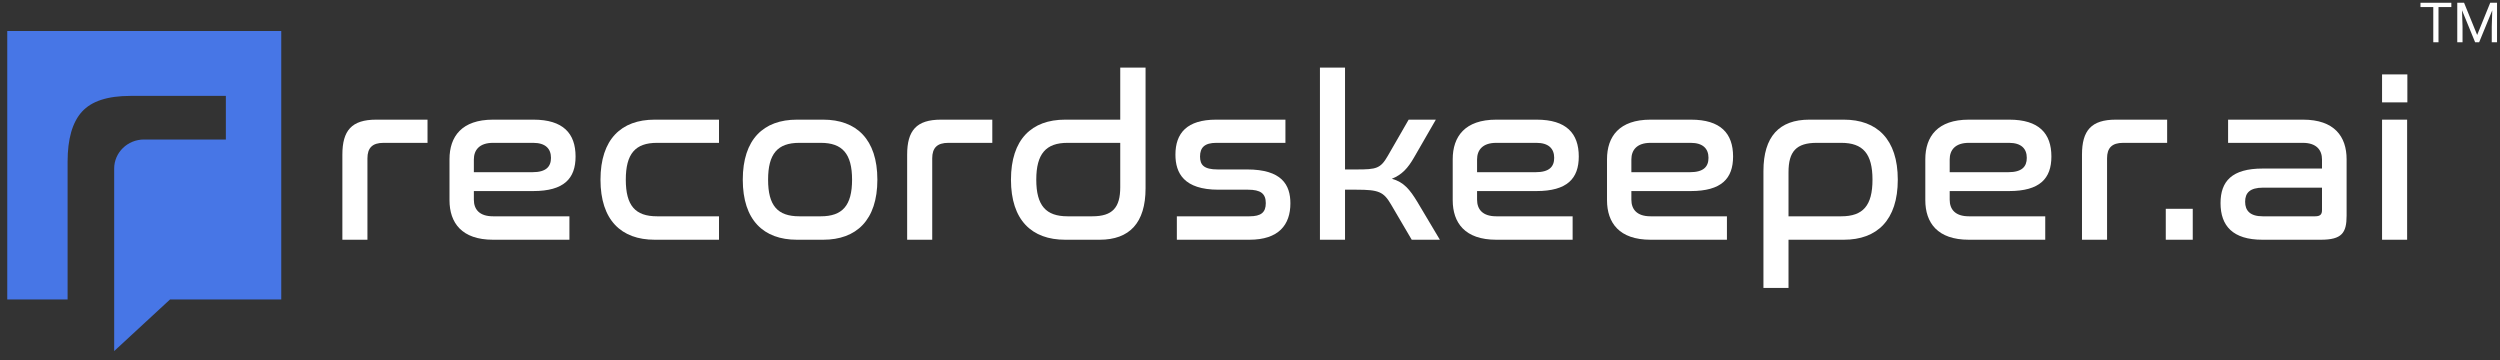
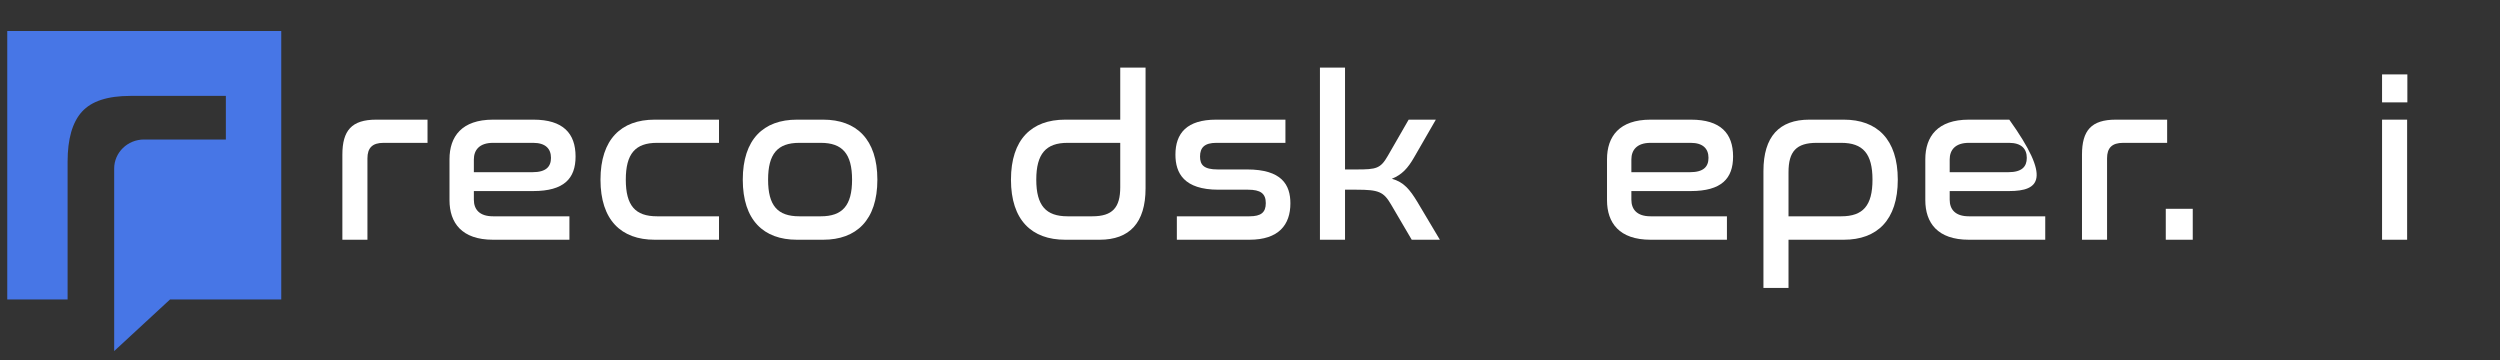
<svg xmlns="http://www.w3.org/2000/svg" width="215" height="31" viewBox="0 0 215 31" fill="none">
  <rect x="0" y="0" width="215" height="31" fill="#333333" stroke="none" />
  <path fill-rule="evenodd" clip-rule="evenodd" d="M0.625 2.667V25.752H5.813V13.91C5.813 11.949 6.224 10.518 7.045 9.61C7.866 8.701 9.253 8.247 11.221 8.247H19.424V11.997H12.389C10.966 11.997 9.819 13.119 9.819 14.495V30.191L14.625 25.752H24.188V2.667H0.625Z" fill="#4776E6" />
  <path d="M32.353 10.29H36.767V12.285H32.984C32.028 12.285 31.6 12.716 31.6 13.615V20.617H29.444V13.302C29.444 11.229 30.237 10.29 32.353 10.29Z" fill="white" />
  <path d="M42.4 10.29H45.878C48.421 10.29 49.499 11.464 49.499 13.459C49.499 15.356 48.503 16.431 45.858 16.431H40.752V17.175C40.752 17.996 41.22 18.602 42.4 18.602H48.97V20.617H42.4C39.715 20.617 38.657 19.169 38.657 17.214V13.694C38.657 11.738 39.715 10.29 42.4 10.29ZM40.752 13.713V14.808H45.797C46.956 14.808 47.384 14.339 47.384 13.576C47.384 12.794 46.916 12.285 45.858 12.285H42.4C41.22 12.285 40.752 12.911 40.752 13.713Z" fill="white" />
  <path d="M56.301 10.29H61.834V12.285H56.504C54.633 12.285 53.819 13.224 53.819 15.454C53.819 17.683 54.633 18.602 56.504 18.602H61.834V20.617H56.301C53.432 20.617 51.642 18.935 51.642 15.454C51.642 11.972 53.432 10.29 56.301 10.29Z" fill="white" />
  <path d="M68.538 10.29H70.796C73.644 10.29 75.454 11.972 75.454 15.454C75.454 18.935 73.644 20.617 70.796 20.617H68.538C65.669 20.617 63.879 18.935 63.879 15.454C63.879 11.972 65.669 10.29 68.538 10.29ZM70.592 12.285H68.741C66.87 12.285 66.056 13.224 66.056 15.454C66.056 17.683 66.87 18.602 68.741 18.602H70.592C72.444 18.602 73.278 17.683 73.278 15.454C73.278 13.224 72.444 12.285 70.592 12.285Z" fill="white" />
-   <path d="M80.924 10.29H85.338V12.285H81.555C80.599 12.285 80.171 12.716 80.171 13.615V20.617H78.015V13.302C78.015 11.229 78.808 10.29 80.924 10.29Z" fill="white" />
  <path d="M96.341 5.812H98.518V16.197C98.518 19.169 97.135 20.617 94.572 20.617H91.602C88.733 20.617 86.943 18.935 86.943 15.454C86.943 11.972 88.733 10.29 91.602 10.29H96.341V5.812ZM93.941 18.602C95.67 18.602 96.341 17.859 96.341 16.099V12.285H91.805C89.954 12.285 89.12 13.224 89.12 15.454C89.12 17.683 89.954 18.602 91.805 18.602H93.941Z" fill="white" />
  <path d="M104.586 10.29H110.547V12.285H104.607C103.61 12.285 103.203 12.677 103.203 13.459C103.203 14.182 103.528 14.573 104.729 14.573H107.251C110.221 14.573 110.974 15.884 110.974 17.488C110.974 19.326 109.977 20.617 107.455 20.617H101.209V18.602H107.455C108.451 18.602 108.858 18.27 108.858 17.468C108.858 16.647 108.411 16.314 107.333 16.314H104.79C101.82 16.314 101.087 14.886 101.087 13.302C101.087 11.444 102.084 10.29 104.586 10.29Z" fill="white" />
  <path d="M113.515 5.812H115.672V14.573H116.668C118.377 14.573 118.723 14.495 119.354 13.4L121.144 10.29H123.483L121.611 13.537C121.083 14.456 120.574 15.023 119.699 15.375C120.716 15.649 121.245 16.295 121.896 17.37L123.829 20.617H121.408L119.618 17.566C118.987 16.49 118.56 16.314 116.668 16.314H115.672V20.617H113.515V5.812Z" fill="white" />
-   <path d="M128.676 10.29H132.154C134.697 10.29 135.775 11.464 135.775 13.459C135.775 15.356 134.778 16.431 132.134 16.431H127.028V17.175C127.028 17.996 127.496 18.602 128.676 18.602H135.246V20.617H128.676C125.99 20.617 124.933 19.169 124.933 17.214V13.694C124.933 11.738 125.99 10.29 128.676 10.29ZM127.028 13.713V14.808H132.073C133.232 14.808 133.66 14.339 133.66 13.576C133.66 12.794 133.192 12.285 132.134 12.285H128.676C127.496 12.285 127.028 12.911 127.028 13.713Z" fill="white" />
  <path d="M141.946 10.29H145.424C147.967 10.29 149.045 11.464 149.045 13.459C149.045 15.356 148.048 16.431 145.404 16.431H140.298V17.175C140.298 17.996 140.766 18.602 141.946 18.602H148.516V20.617H141.946C139.261 20.617 138.203 19.169 138.203 17.214V13.694C138.203 11.738 139.261 10.29 141.946 10.29ZM140.298 13.713V14.808H145.343C146.502 14.808 146.93 14.339 146.93 13.576C146.93 12.794 146.462 12.285 145.404 12.285H141.946C140.766 12.285 140.298 12.911 140.298 13.713Z" fill="white" />
  <path d="M155.602 10.29H158.572C161.42 10.29 163.21 11.972 163.21 15.454C163.21 18.935 161.42 20.617 158.572 20.617H153.812V24.763H151.656V14.71C151.656 11.738 153.019 10.29 155.602 10.29ZM153.812 14.808V18.602H158.349C160.22 18.602 161.034 17.683 161.034 15.454C161.034 13.224 160.22 12.285 158.349 12.285H156.233C154.484 12.285 153.812 13.028 153.812 14.808Z" fill="white" />
-   <path d="M169.32 10.29H172.799C175.342 10.29 176.42 11.464 176.42 13.459C176.42 15.356 175.423 16.431 172.779 16.431H167.673V17.175C167.673 17.996 168.141 18.602 169.32 18.602H175.891V20.617H169.32C166.635 20.617 165.577 19.169 165.577 17.214V13.694C165.577 11.738 166.635 10.29 169.32 10.29ZM167.673 13.713V14.808H172.718C173.877 14.808 174.304 14.339 174.304 13.576C174.304 12.794 173.836 12.285 172.779 12.285H169.32C168.141 12.285 167.673 12.911 167.673 13.713Z" fill="white" />
+   <path d="M169.32 10.29H172.799C176.42 15.356 175.423 16.431 172.779 16.431H167.673V17.175C167.673 17.996 168.141 18.602 169.32 18.602H175.891V20.617H169.32C166.635 20.617 165.577 19.169 165.577 17.214V13.694C165.577 11.738 166.635 10.29 169.32 10.29ZM167.673 13.713V14.808H172.718C173.877 14.808 174.304 14.339 174.304 13.576C174.304 12.794 173.836 12.285 172.779 12.285H169.32C168.141 12.285 167.673 12.911 167.673 13.713Z" fill="white" />
  <path d="M181.96 10.29H186.374V12.285H182.591C181.634 12.285 181.207 12.716 181.207 13.615V20.617H179.051V13.302C179.051 11.229 179.844 10.29 181.96 10.29Z" fill="white" />
  <path d="M186.257 17.957H188.576V20.617H186.257V17.957Z" fill="white" />
-   <path d="M191.616 10.29H198.065C200.75 10.29 201.808 11.738 201.808 13.694V18.544C201.808 20.03 201.401 20.617 199.591 20.617H194.566C192.023 20.617 190.966 19.424 190.966 17.468C190.966 15.591 191.942 14.495 194.586 14.495H199.692V13.713C199.692 12.911 199.224 12.285 198.045 12.285H191.616V10.29ZM199.102 18.602C199.53 18.602 199.692 18.446 199.692 18.074V16.138H194.627C193.488 16.138 193.081 16.588 193.081 17.351C193.081 18.113 193.508 18.602 194.586 18.602H199.102Z" fill="white" />
  <path d="M204.857 10.29H207.013V20.617H204.857V10.29ZM204.857 6.399H207.033V8.804H204.857V6.399Z" fill="white" />
-   <path d="M211.469 0.238H211.91L213.036 3.007L214.159 0.238H214.602L213.206 3.635H212.861L211.469 0.238ZM211.325 0.238H211.714L211.778 2.31V3.635H211.325V0.238ZM214.355 0.238H214.744V3.635H214.291V2.31L214.355 0.238Z" fill="white" />
-   <path d="M209.711 0.238V3.635H209.263V0.238H209.711ZM210.815 0.238V0.607H208.161V0.238H210.815Z" fill="white" />
</svg>